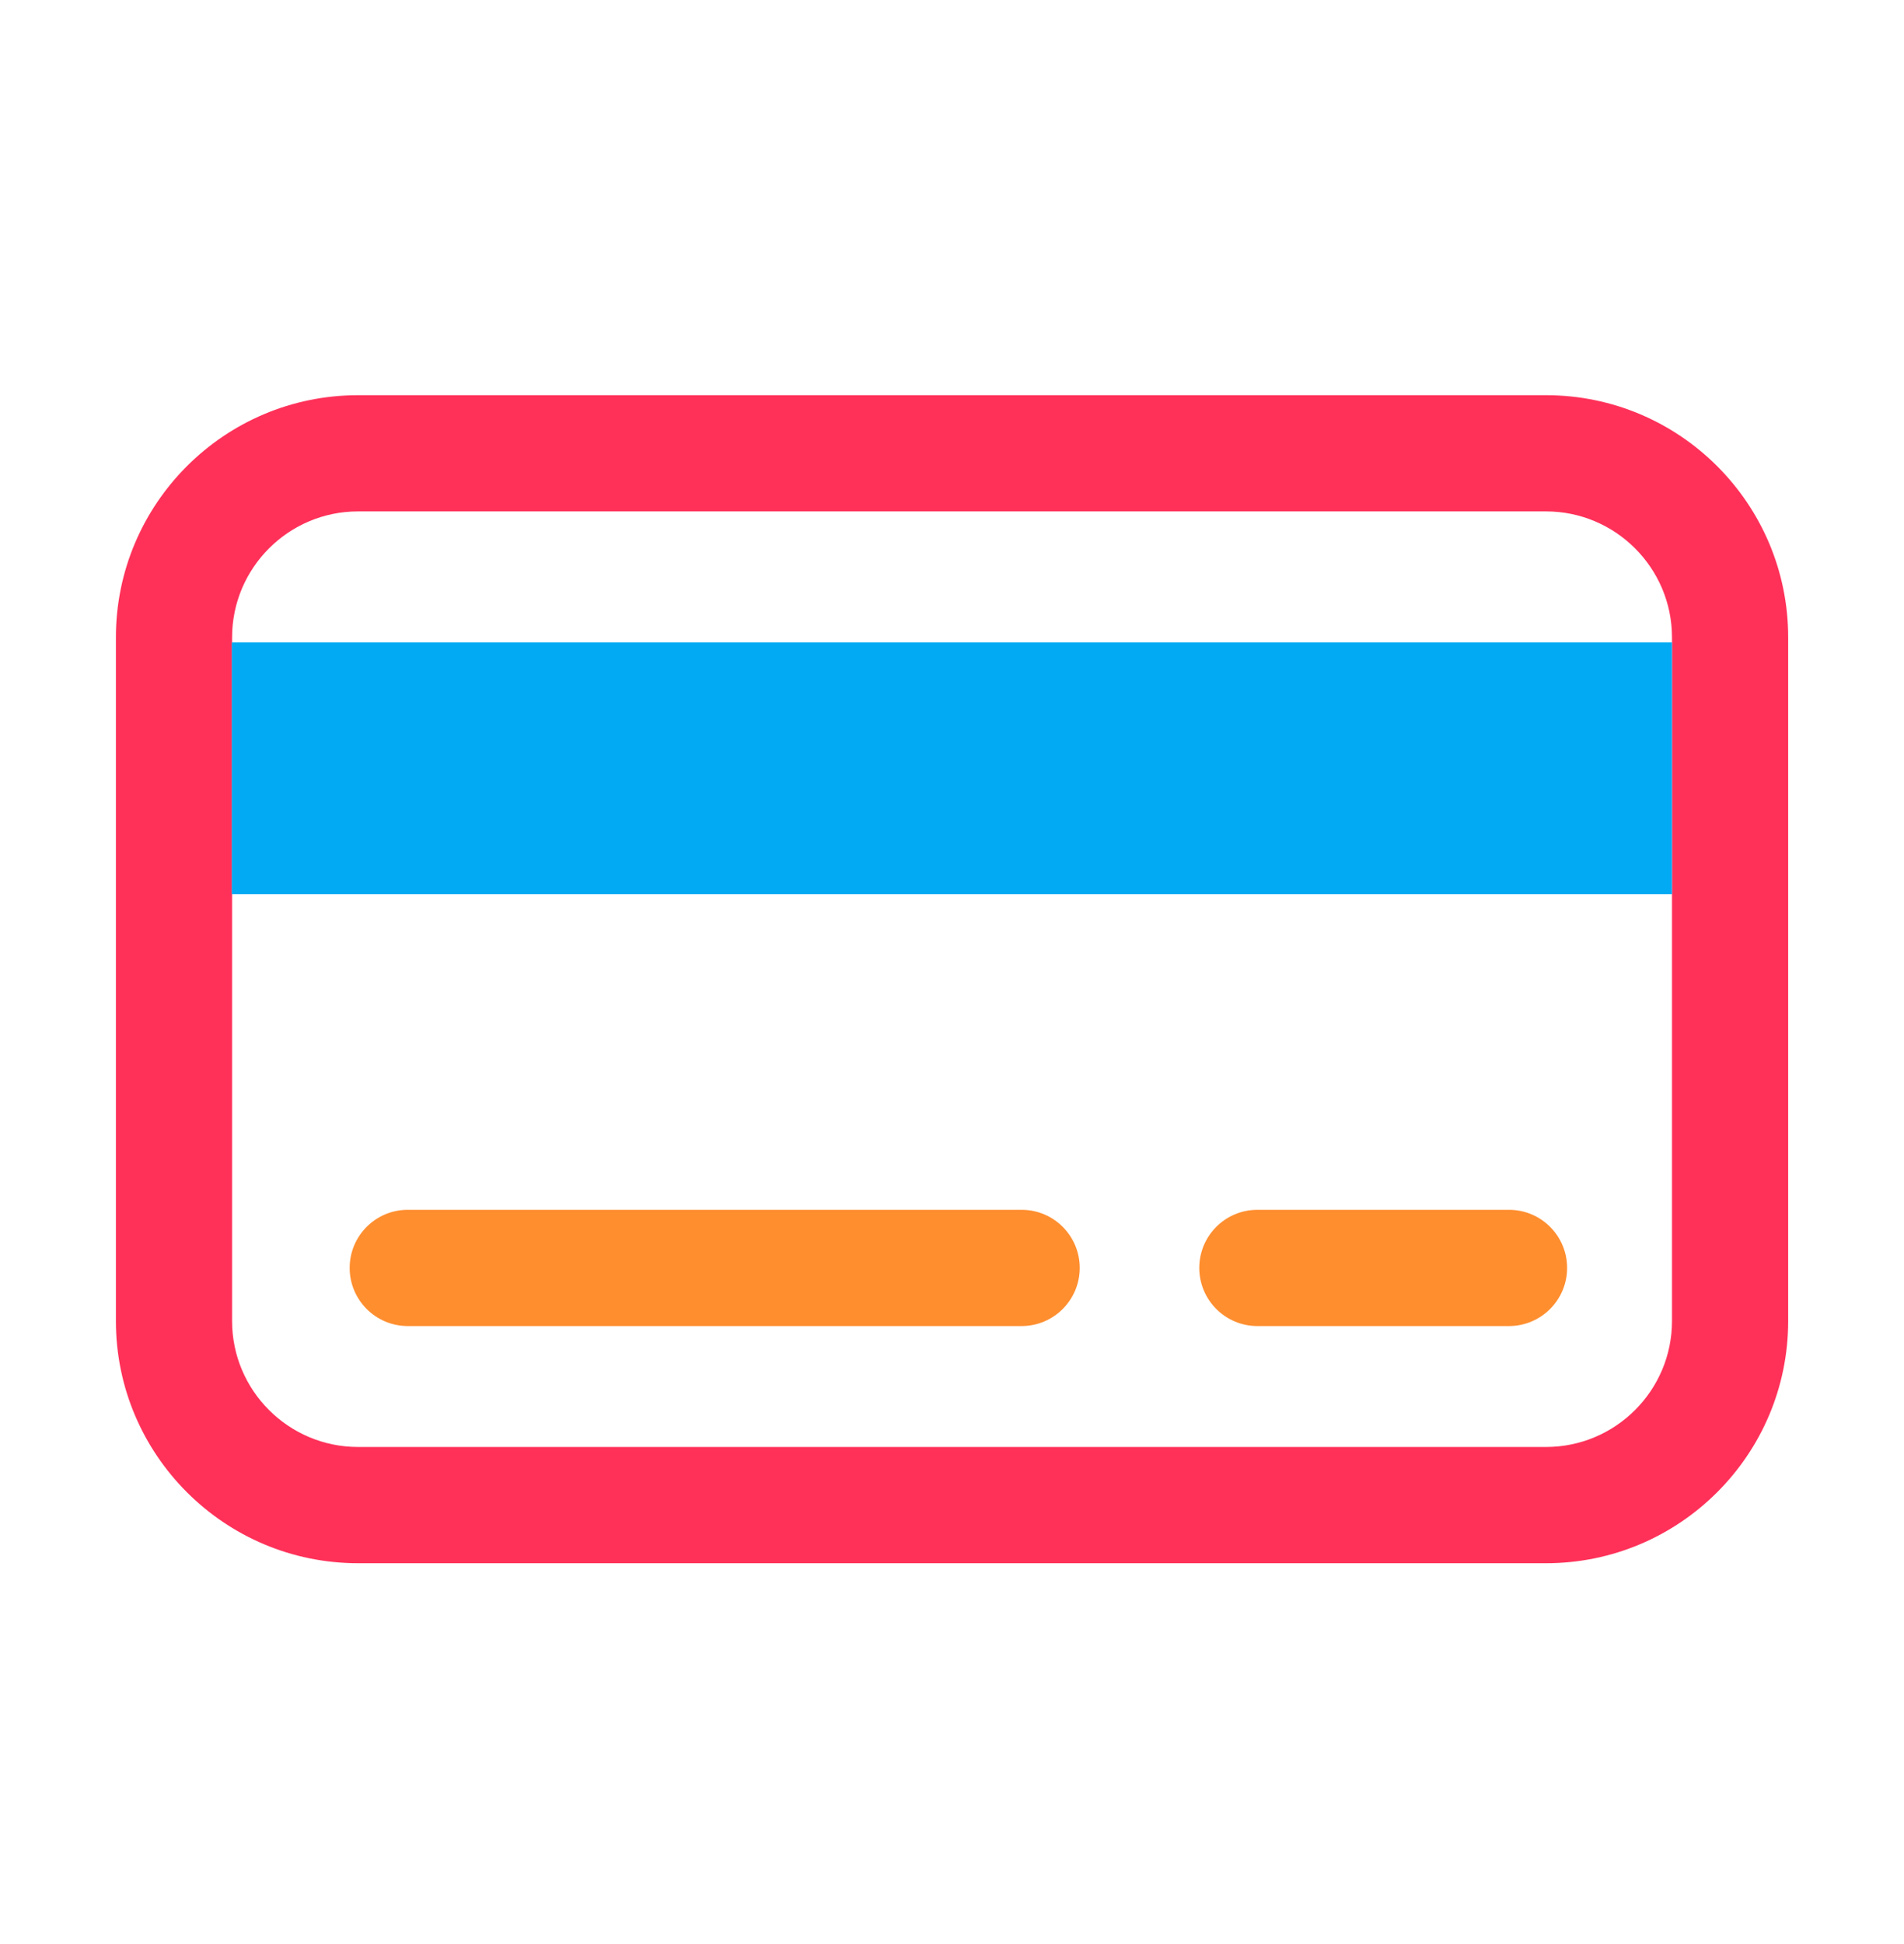
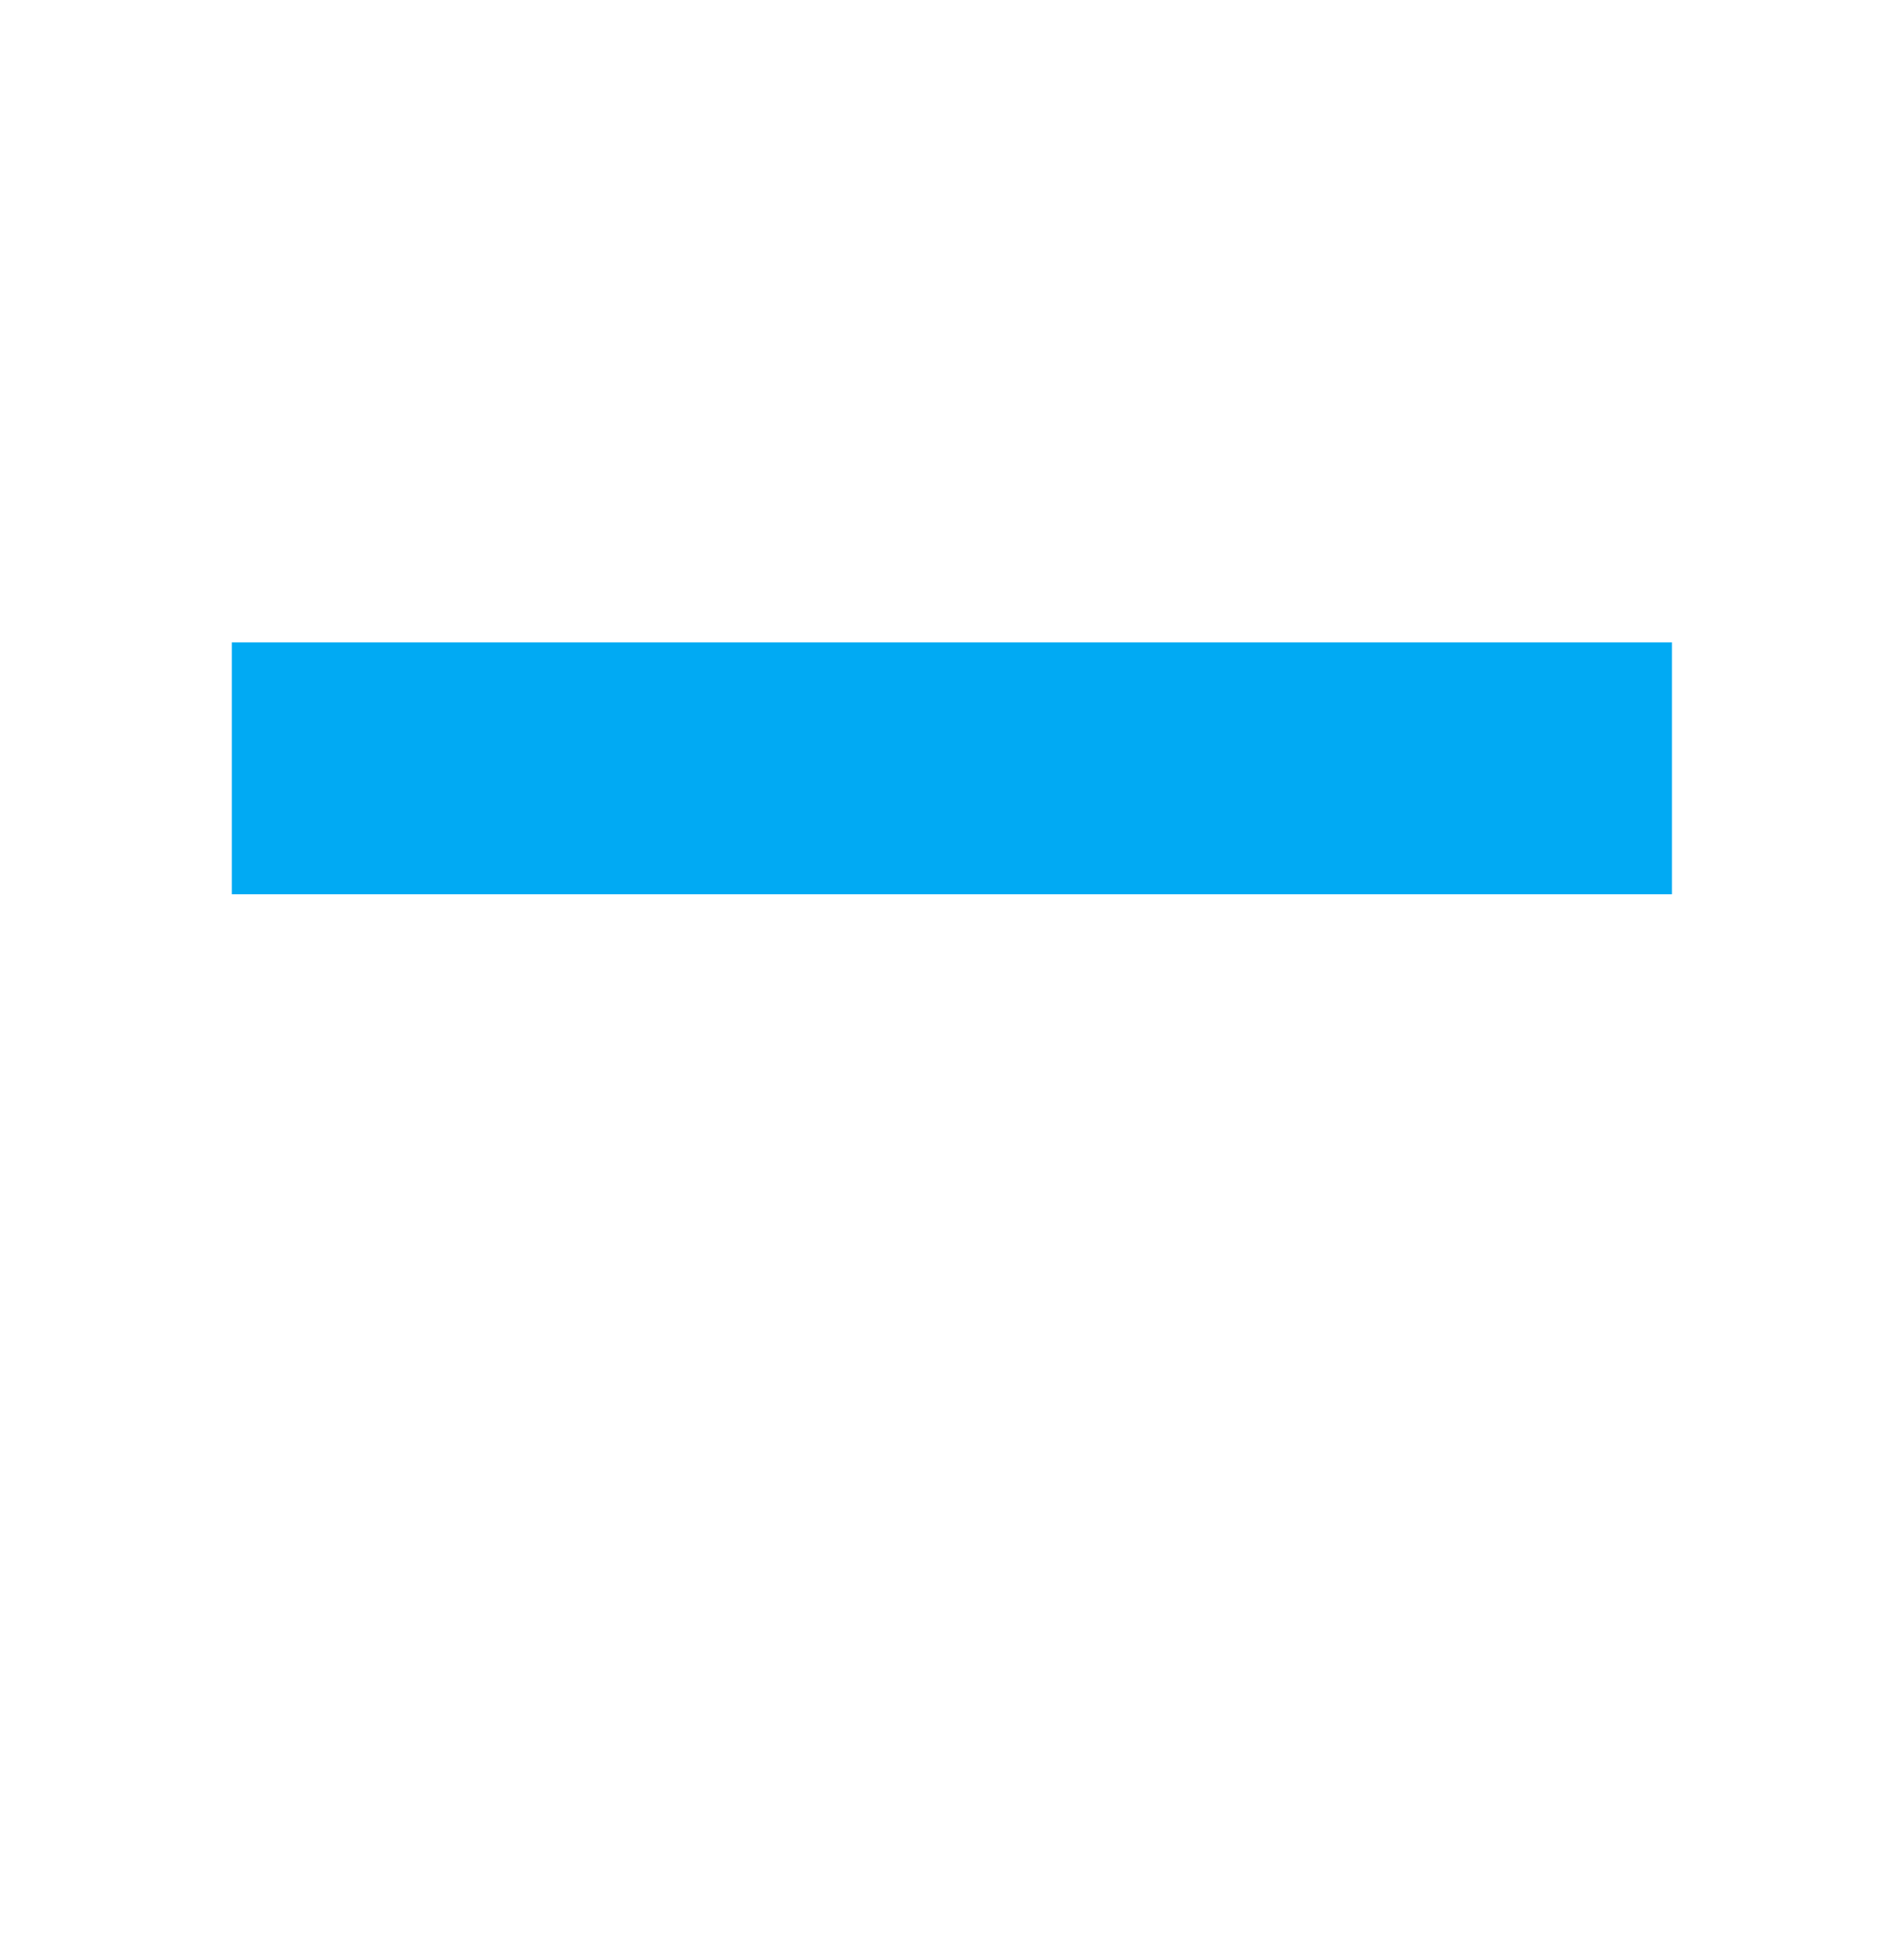
<svg xmlns="http://www.w3.org/2000/svg" width="48" height="49" viewBox="0 0 48 49" fill="none">
-   <path d="M38.042 33.423H31.699C30.89 33.423 30.234 32.766 30.234 31.958C30.234 31.149 30.89 30.493 31.699 30.493H38.042C38.85 30.493 39.507 31.149 39.507 31.958C39.507 32.766 38.85 33.423 38.042 33.423Z" fill="#FF8E2F" />
-   <path d="M25.755 33.423H10.28C9.471 33.423 8.815 32.766 8.815 31.958C8.815 31.149 9.471 30.493 10.28 30.493H25.755C26.564 30.493 27.22 31.149 27.22 31.958C27.22 32.766 26.564 33.423 25.755 33.423Z" fill="#FF8E2F" />
-   <path d="M38.983 39.401H9.026C5.659 39.401 2.922 36.664 2.922 33.297V16.065C2.922 12.698 5.659 9.961 9.026 9.961H38.976C42.343 9.961 45.08 12.698 45.08 16.065V33.297C45.08 36.664 42.343 39.401 38.976 39.401H38.983ZM9.026 12.89C7.276 12.89 5.851 14.315 5.851 16.065V33.297C5.851 35.047 7.276 36.471 9.026 36.471H38.976C40.726 36.471 42.151 35.047 42.151 33.297V16.065C42.151 14.315 40.726 12.89 38.976 12.89H9.026Z" fill="#FF3159" />
  <path d="M42.151 16.191H5.844V22.54H42.151V16.191Z" fill="#01AAF3" />
</svg>